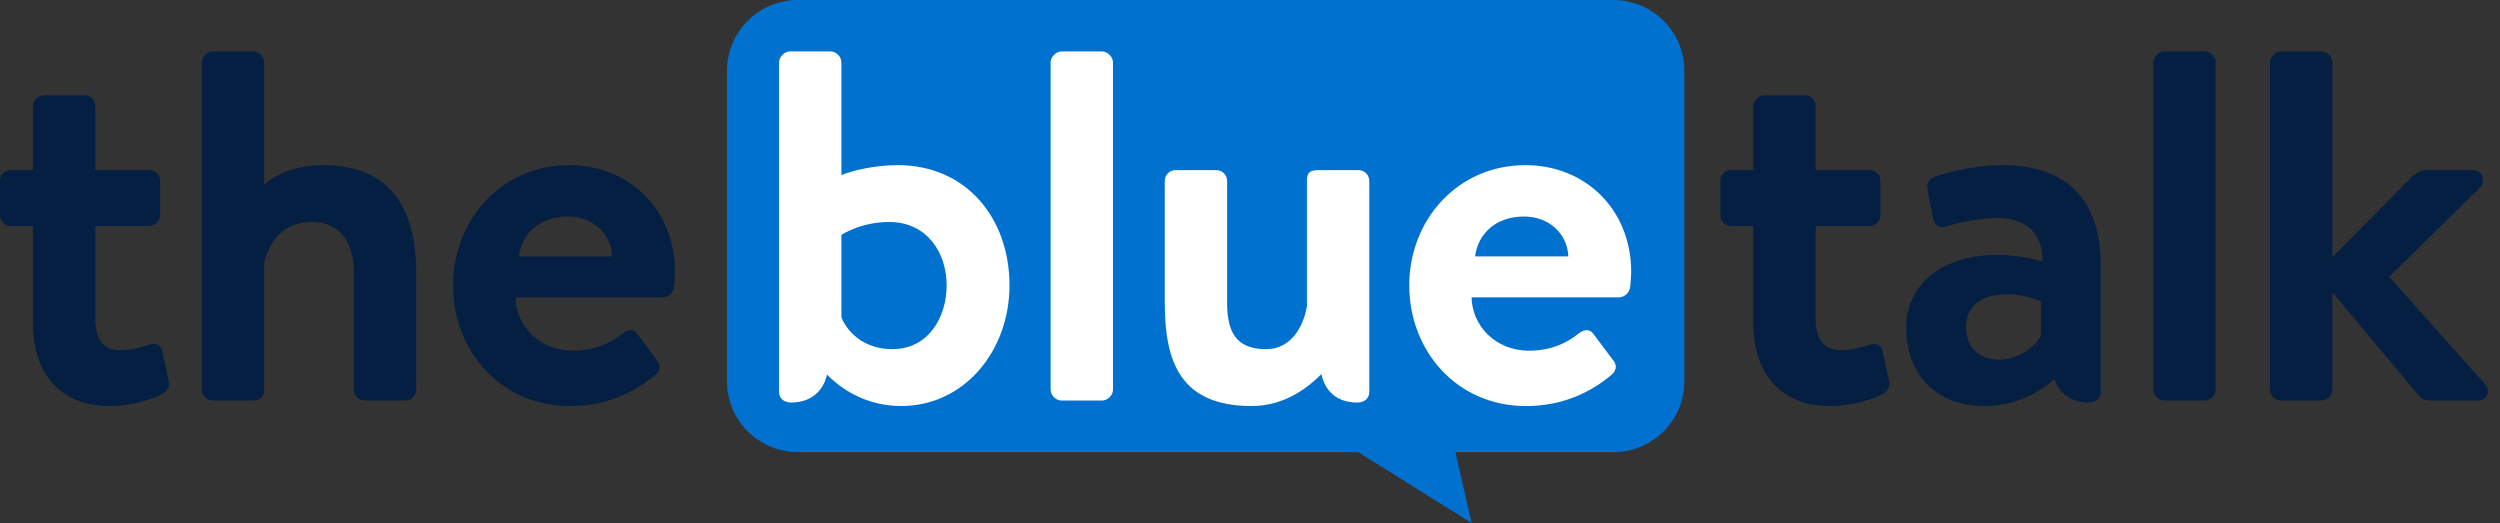
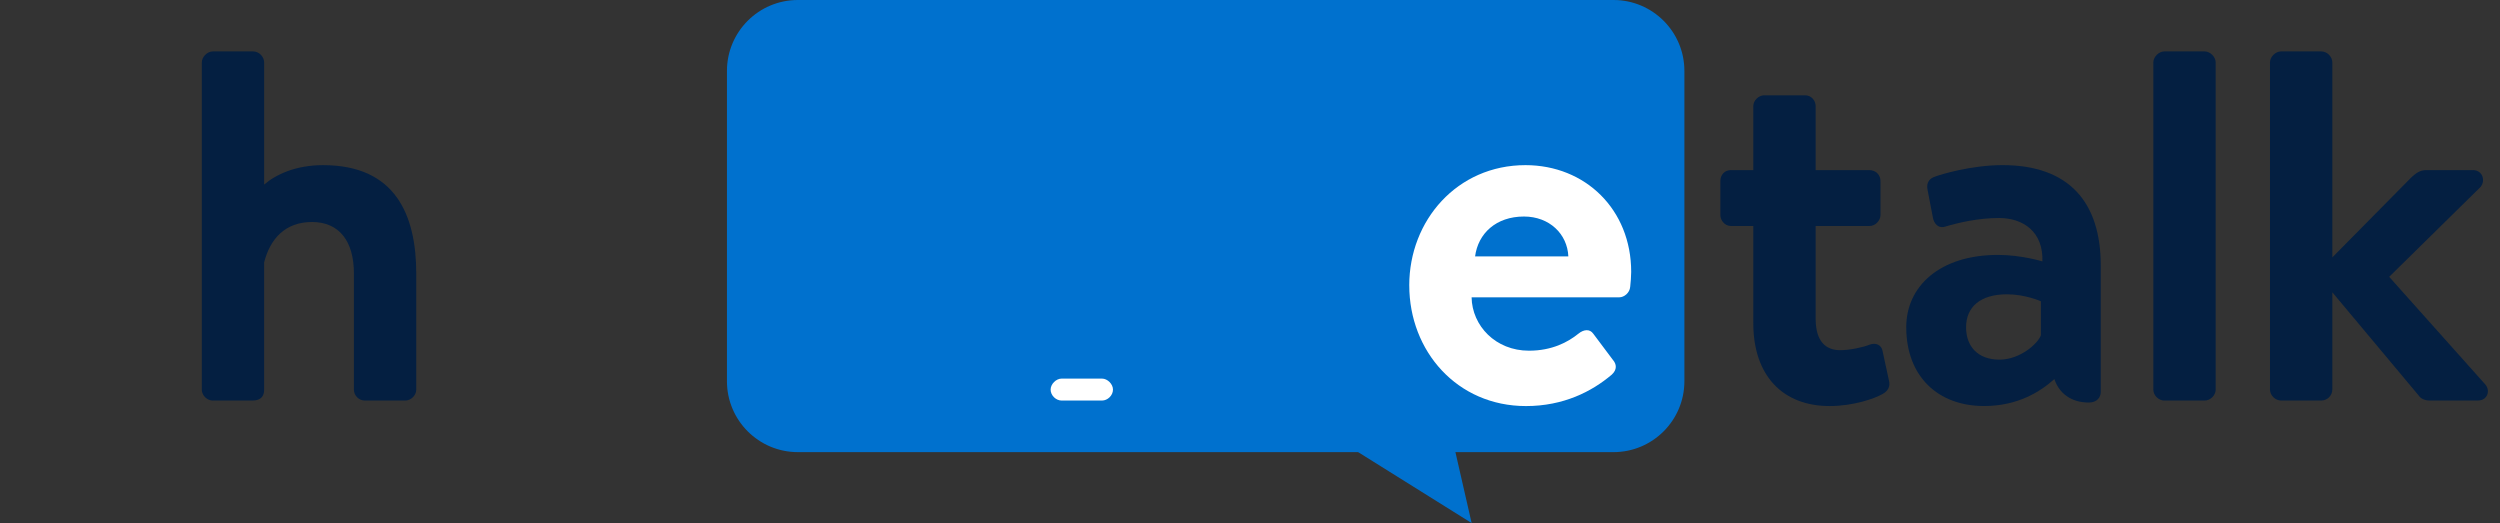
<svg xmlns="http://www.w3.org/2000/svg" xmlns:ns1="http://sodipodi.sourceforge.net/DTD/sodipodi-0.dtd" xmlns:ns2="http://www.inkscape.org/namespaces/inkscape" width="141" height="29.5" viewBox="0 0 141 29.5" fill="none" version="1.1" id="svg852" ns1:docname="Group 102.svg" ns2:version="1.1.1 (c3084ef, 2021-09-22)">
  <rect x="0" y="0" width="141" height="29.5" fill="#333333" stroke="none" />
  <defs id="defs856" />
  <ns1:namedview id="namedview854" pagecolor="#ffffff" bordercolor="#666666" borderopacity="1.0" ns2:pageshadow="2" ns2:pageopacity="0.0" ns2:pagecheckerboard="0" showgrid="false" ns2:zoom="8.106383" ns2:cx="61.371391" ns2:cy="21.958005" ns2:window-width="1864" ns2:window-height="982" ns2:window-x="0" ns2:window-y="25" ns2:window-maximized="0" ns2:current-layer="svg852" />
  <path d="m 41,4 c 0,-2.209 1.791,-4 4,-4 h 46 c 2.209,0 4,1.791 4,4 v 17.5 c 0,2.209 -1.791,4 -4,4 H 45 c -2.209,0 -4,-1.791 -4,-4 z" fill="#0071ce" id="path826" />
  <path d="M 81.857,24.5 H 75 l 8,5 z" fill="#0071ce" id="path828" />
  <path d="M 128.027,21.972 V 3.519 c 0,-0.309 0.31,-0.619 0.619,-0.619 h 2.278 c 0.338,0 0.619,0.309 0.619,0.619 V 14.517 l 4.473,-4.529 c 0.225,-0.197 0.45,-0.394 0.816,-0.394 h 2.644 c 0.534,0 0.731,0.591 0.422,0.956 l -5.148,5.063 5.401,6.048 c 0.337,0.366 0.14,0.928 -0.394,0.928 H 137 c -0.225,0 -0.478,-0.113 -0.562,-0.253 l -4.895,-5.851 v 5.485 c 0,0.338 -0.281,0.619 -0.619,0.619 h -2.278 c -0.309,0 -0.619,-0.281 -0.619,-0.619 z" fill="#041f41" id="path830" />
  <path d="M 121.448,21.972 V 3.519 c 0,-0.309 0.309,-0.619 0.619,-0.619 h 2.278 c 0.31,0 0.619,0.309 0.619,0.619 V 21.972 c 0,0.338 -0.309,0.619 -0.619,0.619 h -2.278 c -0.31,0 -0.619,-0.281 -0.619,-0.619 z" fill="#041f41" id="path832" />
  <path d="m 107.512,18.456 c 0,-2.307 1.885,-4.079 5.176,-4.079 1.322,0 2.503,0.366 2.503,0.366 0.057,-1.66 -1.069,-2.447 -2.447,-2.447 -1.153,0 -2.25,0.253 -3.01,0.478 -0.422,0.141 -0.675,-0.169 -0.731,-0.563 l -0.281,-1.463 c -0.113,-0.478 0.14,-0.703 0.421,-0.788 0.282,-0.113 2.026,-0.647 3.798,-0.647 3.769,0 5.541,2.11 5.541,5.654 v 7.145 c 0,0.309 -0.225,0.591 -0.675,0.591 -1.04,0 -1.687,-0.563 -1.941,-1.322 -0.787,0.703 -2.053,1.519 -3.966,1.519 -2.588,0 -4.388,-1.66 -4.388,-4.444 z m 3.375,0 c 0,1.097 0.676,1.828 1.885,1.828 1.153,0 2.166,-0.9 2.335,-1.378 v -1.913 c 0,0 -0.872,-0.394 -1.913,-0.394 -1.491,0 -2.307,0.703 -2.307,1.857 z" fill="#041f41" id="path834" />
  <path d="m 98.886,12.745 h -1.266 c -0.338,0 -0.591,-0.309 -0.591,-0.619 v -1.913 c 0,-0.366 0.253,-0.619 0.591,-0.619 h 1.266 V 5.994 c 0,-0.338 0.309,-0.619 0.619,-0.619 h 2.307 c 0.337,0 0.591,0.281 0.591,0.619 V 9.595 h 3.037 c 0.338,0 0.619,0.253 0.619,0.619 v 1.913 c 0,0.309 -0.281,0.619 -0.619,0.619 h -3.037 v 5.232 c 0,1.266 0.562,1.772 1.378,1.772 0.562,0 1.322,-0.169 1.659,-0.309 0.366,-0.141 0.676,0.028 0.732,0.338 l 0.366,1.688 c 0.084,0.338 -0.057,0.591 -0.366,0.759 -0.45,0.253 -1.632,0.675 -2.982,0.675 -2.644,0 -4.304,-1.716 -4.304,-4.67 z" fill="#041f41" id="path836" />
  <path d="m 79.482,16.093 c 0,-3.657 2.7,-6.779 6.554,-6.779 3.376,0 5.963,2.503 5.963,6.02 0,0.197 -0.028,0.647 -0.056,0.844 -0.028,0.338 -0.338,0.591 -0.619,0.591 h -8.326 c 0.028,1.603 1.35,3.01 3.235,3.01 1.294,0 2.194,-0.478 2.785,-0.956 0.309,-0.253 0.647,-0.281 0.844,0 l 1.097,1.463 c 0.225,0.253 0.253,0.563 -0.056,0.844 -1.125,0.956 -2.729,1.772 -4.838,1.772 -3.882,0 -6.582,-3.094 -6.582,-6.807 z m 3.713,-1.631 h 5.26 c -0.056,-1.266 -1.069,-2.25 -2.503,-2.25 -1.575,0 -2.588,0.956 -2.757,2.25 z" fill="#ffffff" id="path838" />
-   <path d="m 65.693,17.105 v -6.892 c 0,-0.366 0.281,-0.619 0.619,-0.619 h 2.279 c 0.338,0 0.619,0.253 0.619,0.619 v 6.892 c 0,1.716 0.591,2.588 2.194,2.588 1.435,0 2.11,-1.294 2.307,-2.419 v -7.061 c 0,-0.506 0.169,-0.619 0.703,-0.619 h 2.194 c 0.338,0 0.619,0.253 0.619,0.619 v 11.899 c 0,0.309 -0.225,0.591 -0.675,0.591 -1.181,0 -1.828,-0.675 -2.025,-1.603 -0.703,0.703 -2.025,1.8 -3.938,1.8 -4.022,0 -4.894,-2.503 -4.894,-5.795 z" fill="#ffffff" id="path840" />
-   <path d="M 59.255,21.972 V 3.519 c 0,-0.309 0.309,-0.619 0.619,-0.619 h 2.279 c 0.309,0 0.619,0.309 0.619,0.619 V 21.972 c 0,0.338 -0.309,0.619 -0.619,0.619 h -2.279 c -0.309,0 -0.619,-0.281 -0.619,-0.619 z" fill="#ffffff" id="path842" />
-   <path d="M 43.939,22.112 V 3.519 c 0,-0.309 0.309,-0.619 0.619,-0.619 h 2.278 c 0.338,0 0.619,0.309 0.619,0.619 V 9.876 c 0.591,-0.253 1.885,-0.563 3.179,-0.563 3.854,0 6.301,2.982 6.301,6.779 0,3.713 -2.56,6.807 -6.104,6.807 -2.11,0 -3.488,-1.069 -4.191,-1.772 -0.197,0.9 -0.872,1.575 -2.025,1.575 -0.45,0 -0.675,-0.281 -0.675,-0.591 z m 3.516,-8.861 v 4.641 c 0.281,0.731 1.181,1.8 2.869,1.8 2.025,0 3.066,-1.772 3.066,-3.6 0,-1.828 -1.097,-3.572 -3.235,-3.572 -1.631,0 -2.7,0.731 -2.7,0.731 z" fill="#ffffff" id="path844" />
-   <path d="m 25.553,16.093 c 0,-3.657 2.7,-6.779 6.554,-6.779 3.376,0 5.963,2.504 5.963,6.02 0,0.197 -0.028,0.647 -0.056,0.844 -0.028,0.338 -0.338,0.591 -0.619,0.591 h -8.326 c 0.028,1.603 1.35,3.01 3.235,3.01 1.294,0 2.194,-0.478 2.785,-0.956 0.309,-0.253 0.647,-0.281 0.844,0 l 1.097,1.463 c 0.225,0.253 0.253,0.563 -0.056,0.844 -1.125,0.956 -2.729,1.772 -4.838,1.772 -3.882,0 -6.582,-3.094 -6.582,-6.807 z m 3.713,-1.631 h 5.26 c -0.056,-1.266 -1.069,-2.25 -2.503,-2.25 -1.575,0 -2.588,0.956 -2.757,2.25 z" fill="#041f41" id="path846" />
+   <path d="M 59.255,21.972 c 0,-0.309 0.309,-0.619 0.619,-0.619 h 2.279 c 0.309,0 0.619,0.309 0.619,0.619 V 21.972 c 0,0.338 -0.309,0.619 -0.619,0.619 h -2.279 c -0.309,0 -0.619,-0.281 -0.619,-0.619 z" fill="#ffffff" id="path842" />
  <path d="M 11.382,21.972 V 3.519 c 0,-0.309 0.309,-0.619 0.619,-0.619 h 2.278 c 0.338,0 0.619,0.309 0.619,0.619 v 6.892 c 0.647,-0.563 1.772,-1.097 3.319,-1.097 4.135,0 5.26,2.869 5.26,6.132 v 6.526 c 0,0.338 -0.309,0.619 -0.619,0.619 h -2.279 c -0.338,0 -0.619,-0.281 -0.619,-0.619 v -6.554 c 0,-1.8 -0.816,-2.897 -2.363,-2.897 -1.519,0 -2.363,0.956 -2.7,2.279 v 7.173 c 0,0.366 -0.169,0.619 -0.675,0.619 h -2.222 c -0.309,0 -0.619,-0.281 -0.619,-0.619 z" fill="#041f41" id="path848" />
-   <path d="M 1.857,12.745 H 0.591 C 0.253,12.745 0,12.436 0,12.126 V 10.214 C 0,9.848 0.253,9.595 0.591,9.595 H 1.857 V 5.994 c 0,-0.338 0.309,-0.619 0.619,-0.619 h 2.307 c 0.338,0 0.591,0.281 0.591,0.619 V 9.595 h 3.038 c 0.338,0 0.619,0.253 0.619,0.619 v 1.913 c 0,0.309 -0.281,0.619 -0.619,0.619 H 5.373 v 5.232 c 0,1.266 0.563,1.772 1.378,1.772 0.563,0 1.322,-0.169 1.66,-0.309 0.366,-0.141 0.675,0.028 0.731,0.338 l 0.366,1.688 C 9.592,21.803 9.451,22.056 9.142,22.225 8.692,22.478 7.511,22.9 6.16,22.9 3.516,22.9 1.857,21.184 1.857,18.23 Z" fill="#041f41" id="path850" />
</svg>